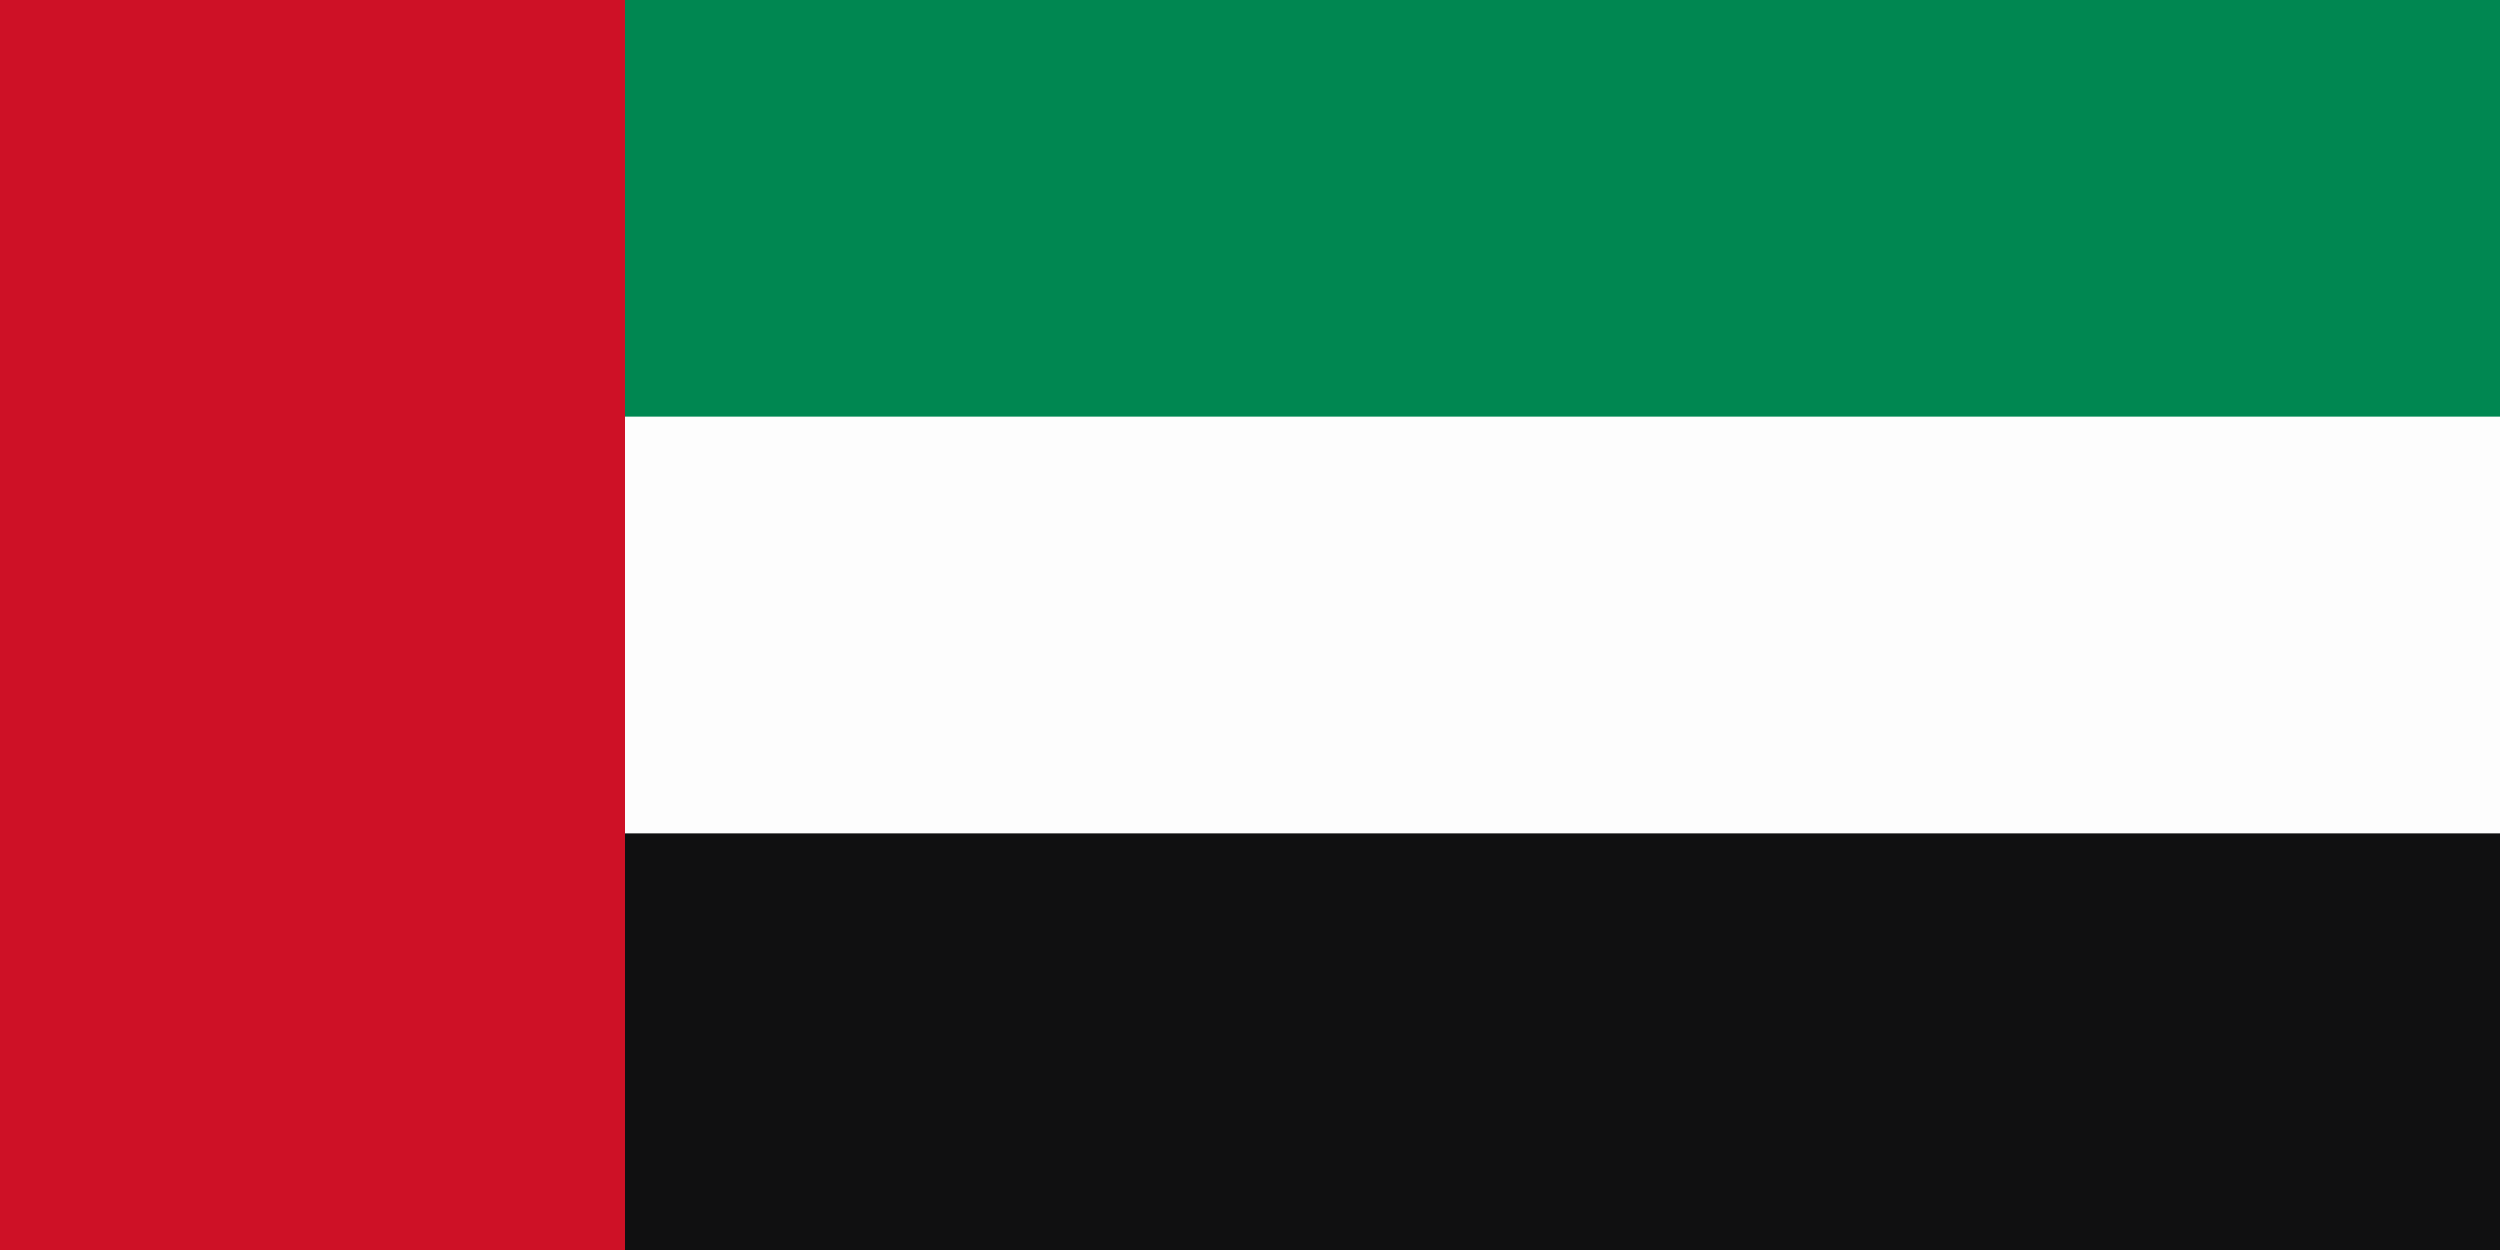
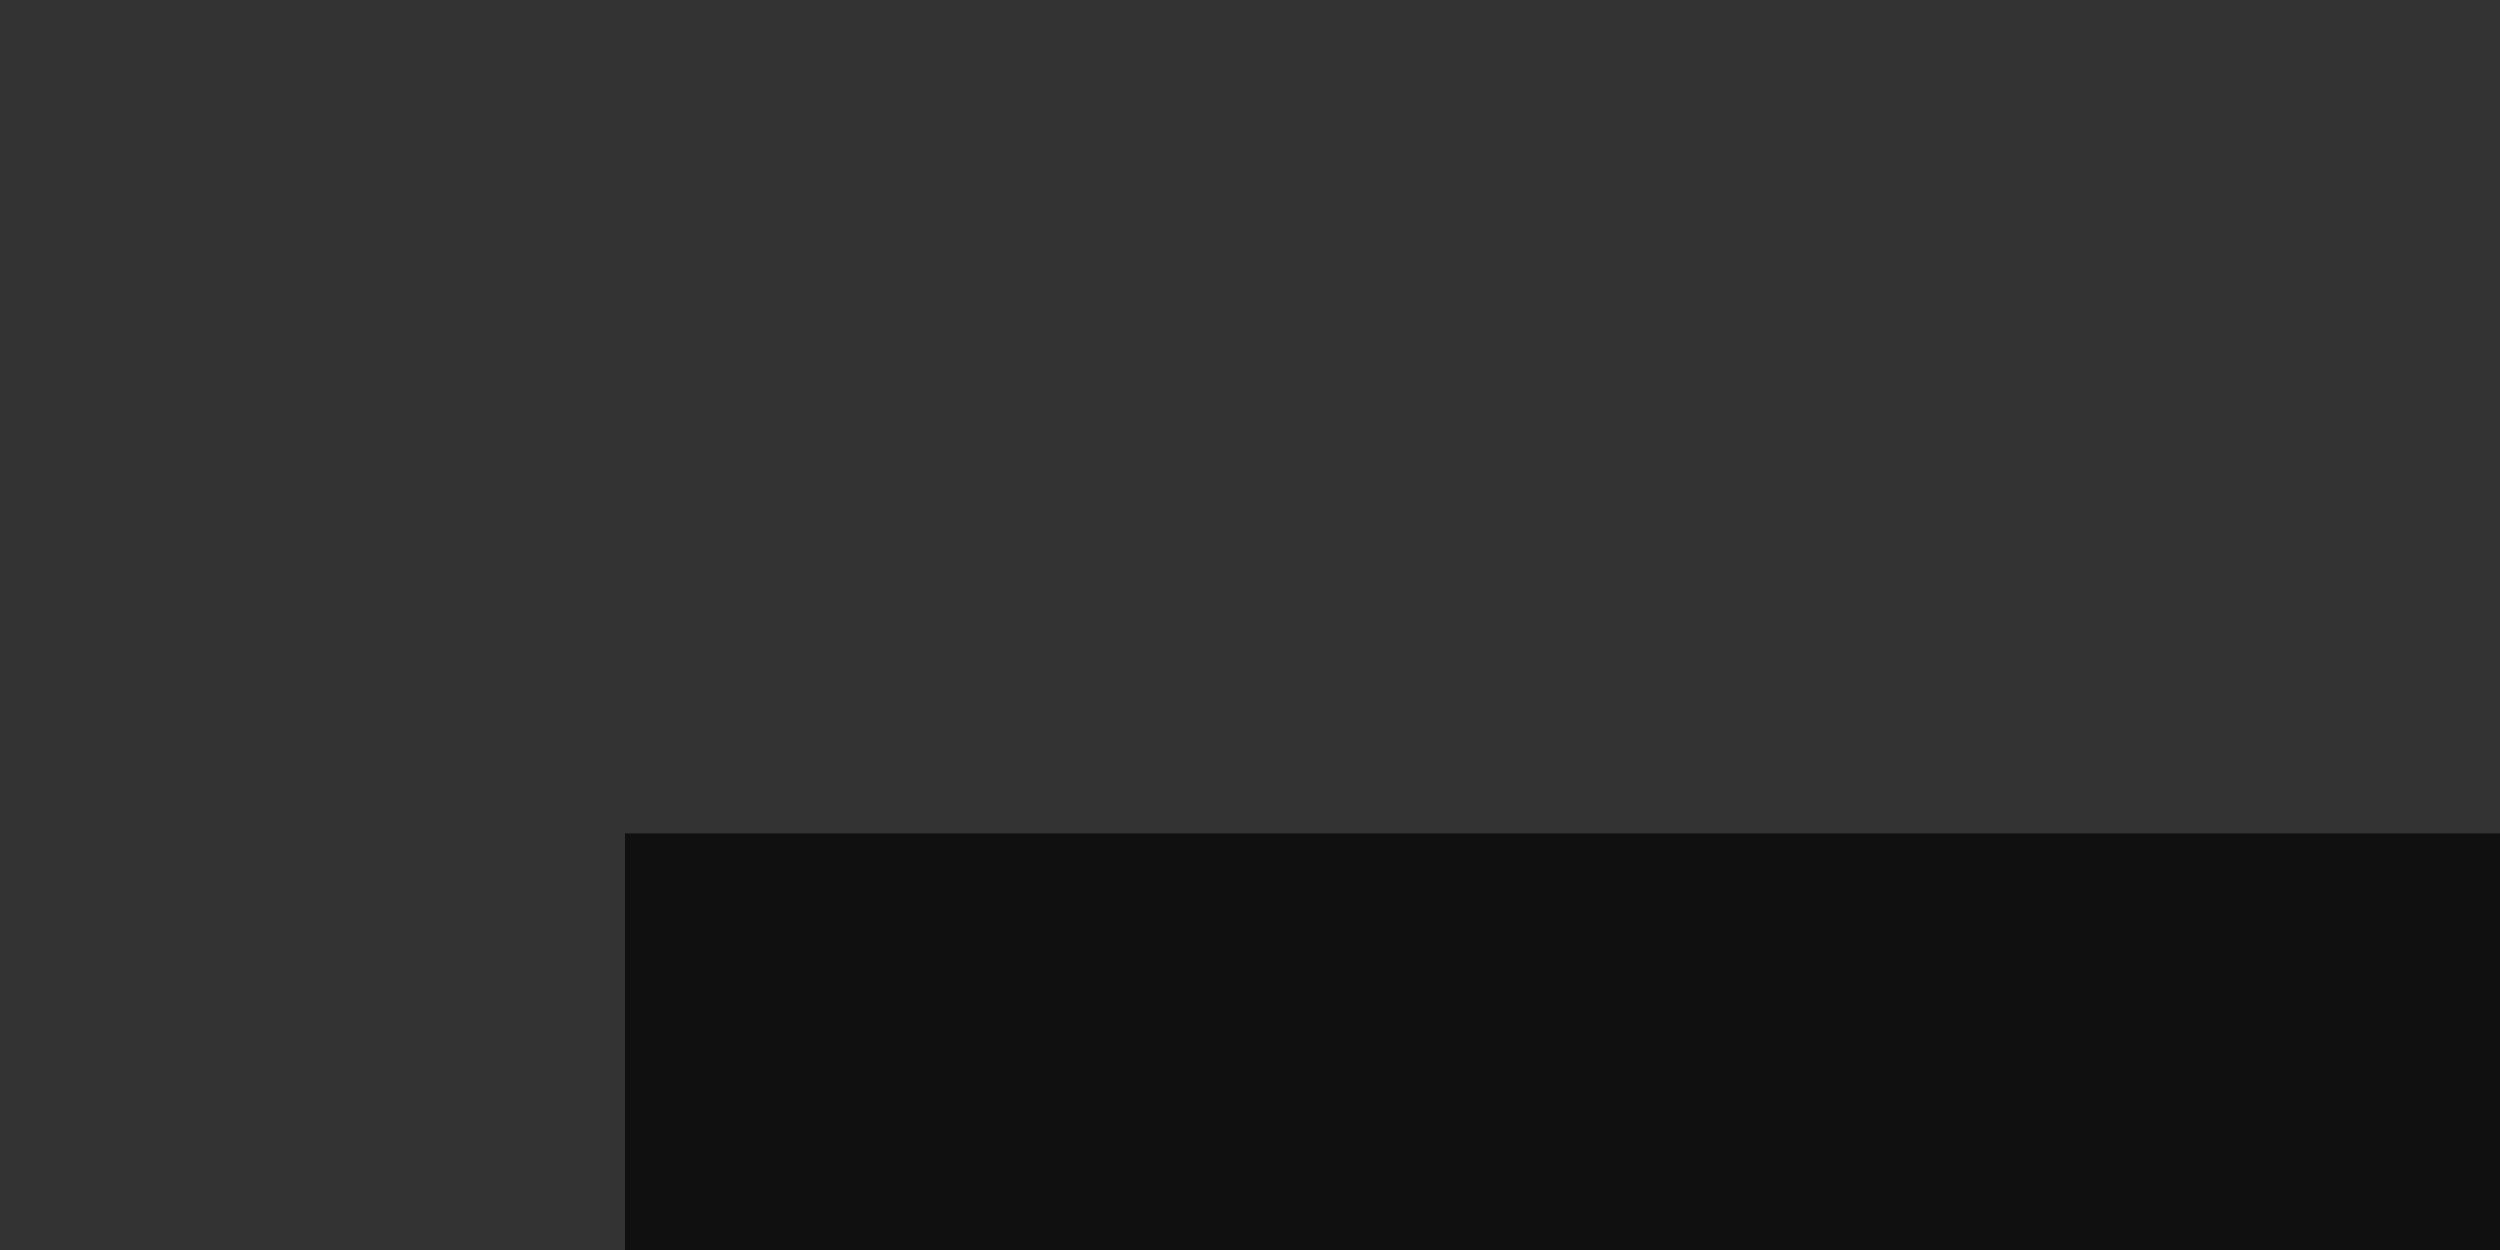
<svg xmlns="http://www.w3.org/2000/svg" version="1.1" id="Layer_1" x="0px" y="0px" viewBox="0 0 2000 1000" style="enable-background:new 0 0 2000 1000;" xml:space="preserve">
  <rect x="0" y="0" width="2000" height="1000" fill="#333333" stroke="none" />
  <style type="text/css">
	.st0{fill:#008751;}
	.st1{fill:#FDFDFD;}
	.st2{fill:#101011;}
	.st3{fill:#CE1126;}
</style>
-   <rect id="green" x="500" class="st0" width="1500" height="1000" />
-   <rect x="500" y="333.3" class="st1" width="1500" height="666.7" />
  <rect x="500" y="666.7" class="st2" width="1500" height="333.3" />
-   <rect id="red" class="st3" width="500" height="1000" />
</svg>